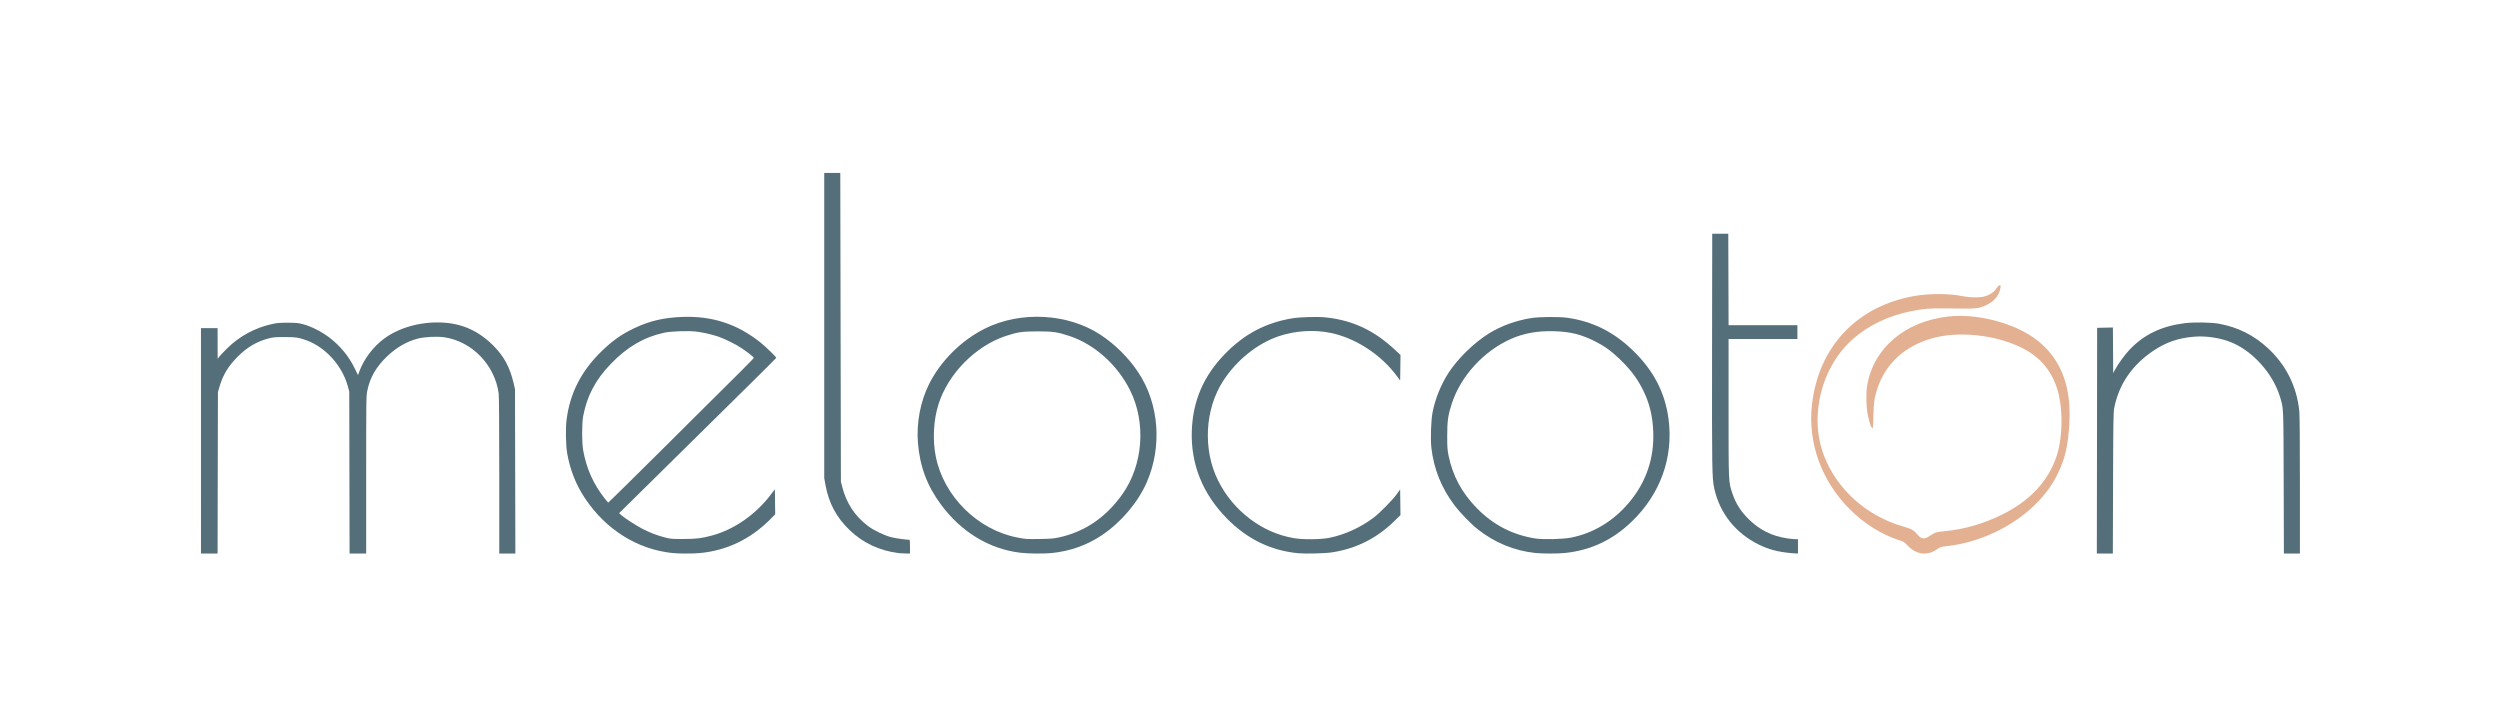
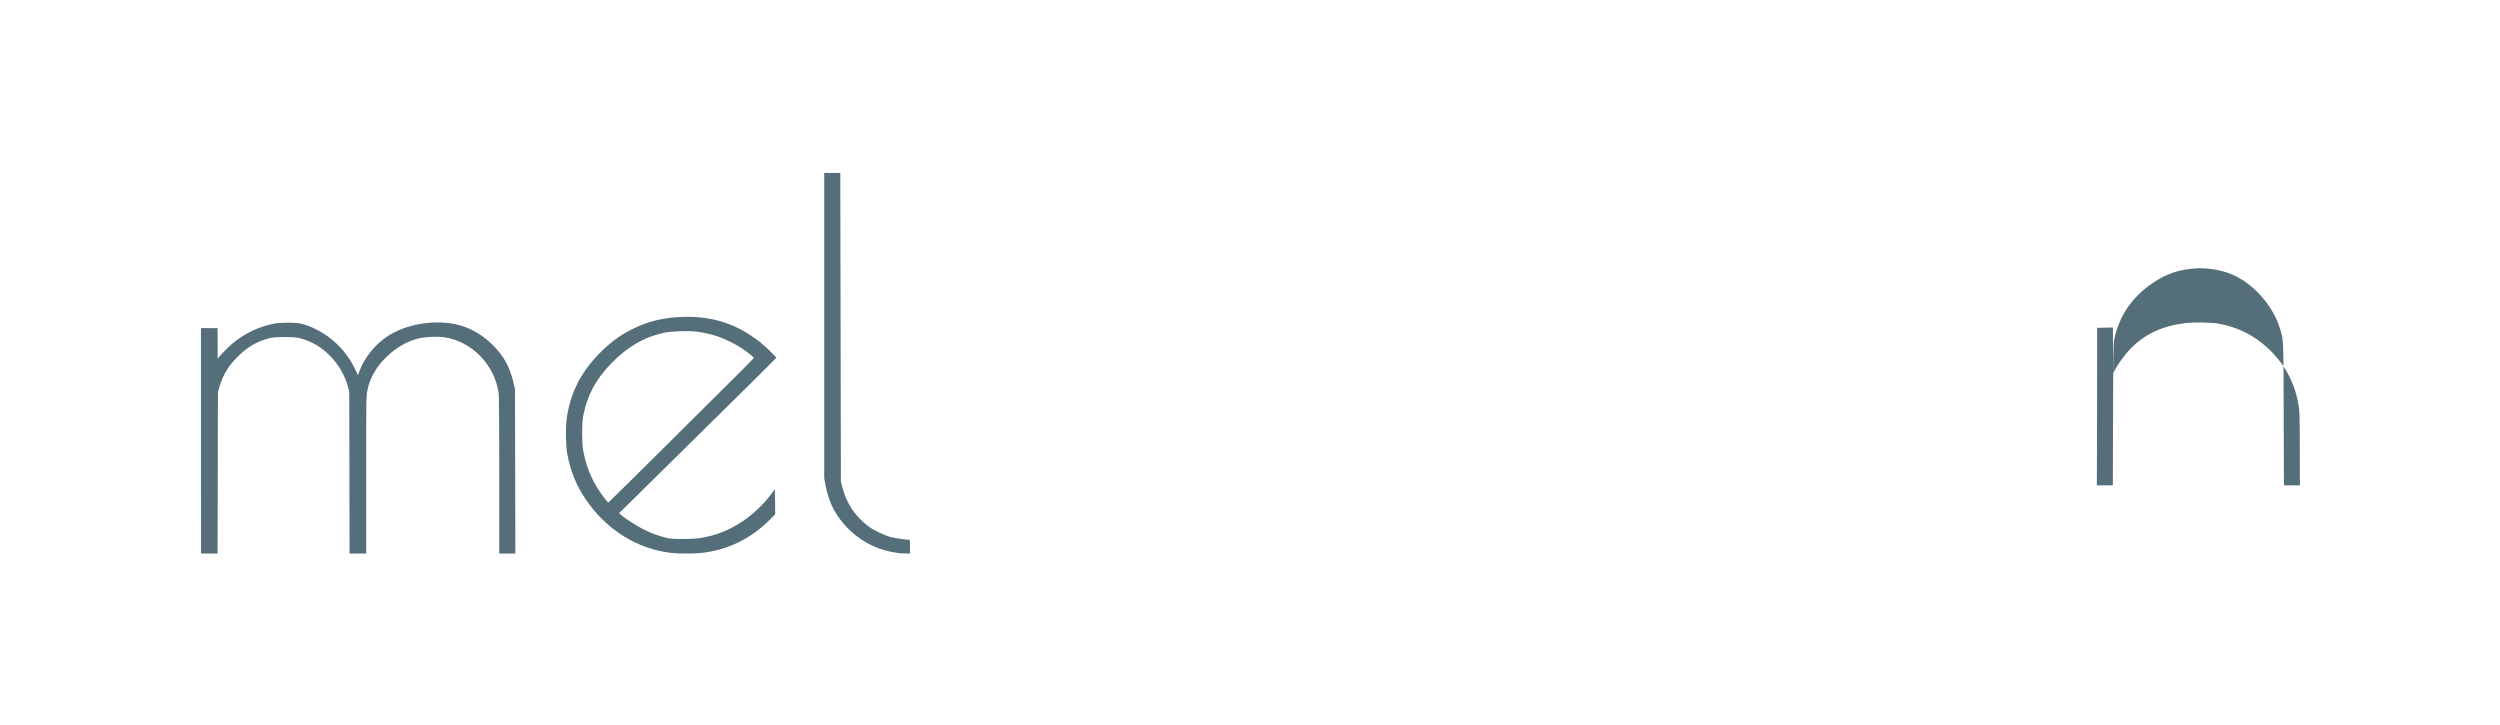
<svg xmlns="http://www.w3.org/2000/svg" xmlns:ns1="http://www.inkscape.org/namespaces/inkscape" xmlns:ns2="http://sodipodi.sourceforge.net/DTD/sodipodi-0.dtd" width="20.7cm" height="6cm" viewBox="0 0 207 60" version="1.1" id="svg1" xml:space="preserve" ns1:version="1.4 (e7c3feb1, 2024-10-09)" ns2:docname="logoSVG.svg">
  <ns2:namedview id="namedview1" pagecolor="#ffffff" bordercolor="#000000" borderopacity="0.25" ns1:showpageshadow="2" ns1:pageopacity="0.0" ns1:pagecheckerboard="0" ns1:deskcolor="#d1d1d1" ns1:document-units="mm" ns1:zoom="0.47066035" ns1:cx="713.8906" ns1:cy="509.92186" ns1:window-width="1712" ns1:window-height="967" ns1:window-x="0" ns1:window-y="43" ns1:window-maximized="1" ns1:current-layer="layer1" />
  <defs id="defs1">
    <pattern patternUnits="userSpaceOnUse" width="1170.88" height="213.461" patternTransform="translate(-209.427,70.063)" preserveAspectRatio="xMidYMid" id="pattern1">
      <path style="stroke-width:3.78" d="m 612.02,213.279 c -15.167,-1.467 -28.331,-7.86 -39.54,-19.201 -13.804,-13.967 -20.482,-30.695 -19.737,-49.44 0.656,-16.51 6.513,-30.092 18.234,-42.284 10.798,-11.232 23.024,-17.715 37.983,-20.139 4.343,-0.704 14.182,-0.953 18.615,-0.47 15.149,1.647 27.091,7.314 38.923,18.469 l 2.658,2.506 -0.098,7.113 -0.098,7.113 -1.911,-2.587 c -8.758,-11.857 -22.892,-21.069 -36.77,-23.967 -9.257,-1.933 -19.916,-1.264 -28.999,1.822 -11.998,4.076 -23.389,13.206 -30.962,24.816 -10.341,15.854 -11.512,38.515 -2.882,55.77 4.255,8.507 10.345,15.79 17.972,21.49 7.413,5.54 15.076,8.902 24.032,10.543 4.976,0.912 15.105,0.841 19.976,-0.139 8.582,-1.727 17.058,-5.566 24.585,-11.135 3.311,-2.45 10.658,-9.875 13.041,-13.179 l 1.918,-2.659 0.091,7.139 0.091,7.14 -3.451,3.38 c -9.822,9.62 -21.27,15.353 -34.811,17.431 -3.81,0.585 -14.835,0.86 -18.86,0.47 z m 347.53,-0.023 c -2.623,-0.431 -5.351,-1.996 -7.521,-4.317 -1.891,-2.021 -2.074,-2.13 -5.393,-3.212 -9.292,-3.028 -19.195,-9.306 -26.894,-17.049 -15.911,-16.003 -23.531,-37.262 -21.027,-58.663 3.758,-32.13 25.129,-54.69 57.125,-60.304 8.178,-1.435 19.869,-1.394 26.694,0.093 3.665,0.799 8.951,0.933 11.795,0.301 3.177,-0.707 5.74,-2.35 7.38,-4.731 0.882,-1.281 1.385,-1.739 1.793,-1.633 0.491,0.129 0.53,0.344 0.292,1.614 -0.771,4.126 -3.456,7.377 -7.724,9.352 -4.773,2.208 -4.908,2.22 -22.95,1.935 -8.441,-0.133 -12.097,0.151 -18.72,1.454 -12.741,2.507 -23.971,7.823 -32.719,15.488 -17.881,15.668 -24.746,43.306 -16.233,65.36 7.225,18.717 23.744,33.499 43.917,39.297 4.746,1.364 6.128,2.117 7.932,4.318 2.281,2.784 4.029,3.081 6.84,1.162 3.186,-2.175 3.705,-2.344 8.637,-2.811 10.849,-1.029 21.128,-3.978 31.547,-9.053 15.84,-7.715 26.254,-18.837 30.883,-32.983 3.581,-10.945 3.559,-28.052 -0.05,-38.33 -3.627,-10.329 -9.867,-17.265 -19.953,-22.175 -14.269,-6.946 -34.345,-9.108 -48.746,-5.248 -15.59,4.178 -26.569,14.038 -31.232,28.045 -1.726,5.184 -2.168,8.221 -2.28,15.634 -0.082,5.453 -0.178,6.576 -0.568,6.657 -0.548,0.114 -1.453,-2.383 -2.469,-6.817 -0.977,-4.26 -1.208,-12.441 -0.475,-16.834 3.512,-21.053 21.245,-36.067 45.678,-38.674 9.288,-0.991 20.227,0.371 30.693,3.821 26.05,8.587 38.181,27.266 36.443,56.116 -0.73,12.122 -2.357,19.239 -6.252,27.36 -3.255,6.784 -7.349,12.362 -13.313,18.132 -12.611,12.203 -30.839,20.715 -48.547,22.671 -3.572,0.395 -3.811,0.469 -5.602,1.735 -2.851,2.015 -5.908,2.795 -8.979,2.29 z m -696.67,-0.331 c -19.392,-2.039 -36.898,-12.982 -48.533,-30.338 -5.104,-7.614 -8.339,-15.718 -10.037,-25.148 -0.803,-4.462 -0.973,-14.176 -0.333,-19.04 1.969,-14.948 8.258,-27.132 19.742,-38.246 5.974,-5.782 10.985,-9.297 18.041,-12.657 8.463,-4.03 16.478,-5.9 26.88,-6.271 16.677,-0.595 30.536,3.959 43.505,14.295 2.98,2.375 8.924,8.182 8.765,8.564 -0.06,0.145 -6.59,6.665 -14.51,14.489 -17.918,17.702 -60.931,60.129 -67.941,67.016 l -5.221,5.129 1.221,1.074 c 1.957,1.722 8.46,5.923 11.924,7.702 4.158,2.136 8.179,3.674 12.427,4.753 3.224,0.819 3.841,0.87 10.31,0.853 7.343,-0.019 10.06,-0.349 15.974,-1.94 12.25,-3.296 24.296,-11.65 32.666,-22.656 l 2.4,-3.156 0.086,6.992 0.086,6.992 -2.646,2.675 c -11.026,11.145 -24.381,17.559 -39.446,18.947 -4.071,0.375 -11.652,0.36 -15.36,-0.03 z m -6.37,-56.99 c 49.905,-49.518 51.977,-51.593 51.868,-51.928 -0.167,-0.513 -3.617,-3.232 -6.779,-5.342 -3.351,-2.236 -9.458,-5.26 -13.109,-6.491 -3.579,-1.207 -8.427,-2.311 -12.108,-2.757 -4.554,-0.552 -14.255,-0.214 -18.07,0.629 -11.358,2.511 -20.503,7.866 -29.694,17.386 -8.505,8.81 -13.278,17.84 -15.396,29.132 -0.774,4.124 -0.772,14.843 0.003,19.115 1.872,10.321 5.69,18.815 12.115,26.951 0.934,1.183 1.784,2.155 1.889,2.16 0.105,0.004 13.281,-12.979 29.28,-28.855 z m 200.534,56.52 c -17.342,-2.101 -32.906,-11.55 -44.235,-26.856 -7.772,-10.501 -11.79,-21.275 -12.858,-34.48 -0.897,-11.095 1.405,-23.157 6.264,-32.825 6.46,-12.854 17.918,-24.249 30.977,-30.808 19.974,-10.033 46.429,-8.617 64.727,3.465 8.175,5.398 15.655,12.878 21.047,21.048 11.549,17.499 13.336,41.389 4.583,61.28 -4.903,11.143 -14.195,22.107 -24.819,29.287 -8.332,5.631 -17.789,9.013 -28.125,10.058 -4.449,0.45 -13.142,0.367 -17.561,-0.169 z m 21.195,-8.447 c 14.57,-3.115 26.312,-11.018 35.59,-23.954 11.748,-16.38 13.548,-40.072 4.428,-58.295 -7.107,-14.2 -19.809,-25.549 -33.826,-30.22 -6.553,-2.184 -9.127,-2.555 -17.713,-2.555 -8.589,0 -11.125,0.366 -17.76,2.564 -16.933,5.609 -32.172,21.08 -37.554,38.123 -2.807,8.889 -3.362,20.006 -1.463,29.32 4.5,22.081 23.297,40.684 45.452,44.981 4.782,0.928 4.873,0.934 12.605,0.821 5.698,-0.083 7.65,-0.232 10.24,-0.786 z m 266.24,8.597 c -11.942,-1.256 -22.877,-5.771 -32.481,-13.412 -3.59,-2.856 -9.835,-9.314 -12.695,-13.129 -7.363,-9.819 -11.527,-20.149 -12.929,-32.075 -0.559,-4.753 -0.221,-15.191 0.64,-19.751 1.391,-7.37 4.711,-15.633 8.838,-21.995 5.253,-8.098 14.246,-16.895 22.561,-22.068 6.853,-4.264 15.207,-7.295 23.826,-8.644 4.426,-0.693 15.551,-0.766 20,-0.131 14.065,2.006 25.732,7.806 36.433,18.112 11.616,11.186 18.095,23.654 20.016,38.516 2.765,21.388 -4.649,41.874 -20.71,57.225 -10.727,10.253 -22.82,15.884 -37.293,17.366 -3.8,0.389 -12.439,0.381 -16.206,-0.015 z m 19.83,-8.59 c 12.628,-2.541 23.693,-9.26 32.433,-19.696 9.45,-11.283 13.969,-24.565 13.392,-39.36 -0.361,-9.26 -2.216,-16.537 -6.162,-24.178 -3.106,-6.014 -6.853,-10.879 -12.702,-16.494 -4.642,-4.456 -8.608,-7.285 -13.832,-9.868 -7.849,-3.881 -13.655,-5.291 -22.803,-5.54 -8.989,-0.244 -16.627,1.124 -23.757,4.255 -15.215,6.682 -28.061,20.68 -33.103,36.069 -2.103,6.421 -2.573,9.705 -2.573,17.995 0,6.401 0.096,7.833 0.733,10.987 2.291,11.343 7.415,20.874 15.833,29.453 9.082,9.255 19.745,14.797 32.39,16.832 4.454,0.717 15.572,0.465 20.15,-0.456 z m -375.03,8.083 c -10.852,-1.408 -19.945,-5.67 -27.432,-12.856 -7.357,-7.061 -11.622,-15.03 -13.468,-25.162 l -0.7,-3.842 V 85.12 0 h 4.48 4.48 l 0.17,86.08 0.17,86.08 0.681,2.72 c 2.303,9.2 7.063,16.478 14.45,22.094 3.067,2.332 9.176,5.266 12.954,6.222 2.435,0.616 8.275,1.442 10.215,1.444 0.132,1.5e-4 0.24,1.728 0.24,3.84 v 3.84 l -2.64,-0.048 c -1.452,-0.026 -3.072,-0.104 -3.6,-0.172 z m 498.08,-0.627 c -7.726,-0.723 -12.779,-2.048 -18.4,-4.823 -12.964,-6.401 -21.745,-17.483 -24.791,-31.29 -1.243,-5.633 -1.321,-10.595 -1.223,-77.6 l 0.094,-64.48 h 4.48 4.48 l 0.082,25.52 0.082,25.52 h 19.198 19.198 v 3.84 3.84 h -19.2 -19.2 l 10e-4,38.32 c 10e-4,42.507 -0.052,41.294 2.11,47.76 1.891,5.656 4.616,9.977 9.078,14.4 6.046,5.993 12.885,9.413 21.451,10.729 1.672,0.257 3.724,0.468 4.56,0.469 l 1.52,0.002 v 4 4 l -1.2,-0.051 c -0.66,-0.026 -1.704,-0.098 -2.32,-0.156 z m 170.319,-64.033 0.081,-62.96 4.396,-0.089 4.396,-0.089 0.083,12.729 0.084,12.729 0.867,-1.643 c 1.815,-3.441 5.552,-8.6 8.349,-11.525 8.028,-8.398 17.721,-13.047 30.616,-14.684 5.217,-0.662 14.879,-0.506 19.279,0.312 10.486,1.949 19.172,6.278 27.032,13.471 10.216,9.35 16.279,21.455 17.682,35.303 0.214,2.111 0.336,17.127 0.336,41.36 v 38.046 h -4.467 -4.467 l -0.116,-39.6 c -0.129,-43.591 -0.023,-41.206 -2.142,-48.08 -3.864,-12.529 -14.621,-24.712 -26.327,-29.819 -6.286,-2.743 -14.439,-4.056 -21.52,-3.467 -8.835,0.735 -15.602,3.07 -22.713,7.837 -11.854,7.946 -19.198,18.671 -21.811,31.85 -0.483,2.438 -0.552,6.786 -0.665,42 l -0.126,39.28 h -4.463 -4.463 z M 0,146.88 V 84 h 4.64 4.64 l 0.015,8.56 0.015,8.56 0.839,-1.12 c 0.461,-0.616 2.437,-2.704 4.39,-4.64 6.891,-6.83 15.693,-11.594 25.241,-13.662 2.663,-0.577 4.257,-0.704 8.7,-0.694 4.871,0.011 5.775,0.102 8.64,0.871 4.362,1.17 10.078,4.059 14.253,7.202 6.276,4.725 11.138,10.633 14.519,17.644 l 1.7,3.524 0.725,-2.003 c 2.506,-6.919 7.77,-13.884 13.923,-18.417 8.346,-6.15 20.283,-9.465 32.16,-8.932 11.144,0.501 20.342,4.597 28.516,12.7 6.066,6.013 9.473,12.321 11.548,21.383 l 0.711,3.104 0.102,45.84 0.102,45.84 h -4.489 -4.489 v -43.497 c 0,-29.209 -0.113,-44.307 -0.343,-45.964 -2.203,-15.842 -14.947,-28.942 -30.345,-31.194 -4.069,-0.595 -10.965,-0.24 -14.818,0.762 -6.095,1.586 -11.93,4.963 -17.077,9.883 -6.039,5.774 -9.525,11.807 -10.998,19.035 -0.647,3.173 -0.659,4.069 -0.659,47.105 V 209.76 h -4.634 -4.634 l -0.086,-45.2 -0.086,-45.2 -0.858,-3.106 C 78.755,105.005 69.66,94.862 59.127,90.901 54.762,89.258 52.766,88.958 46.4,88.985 c -5.31,0.023 -6.237,0.11 -8.998,0.851 -6.401,1.718 -11.77,4.924 -16.952,10.123 -5.188,5.204 -8.208,10.195 -10.118,16.715 l -0.88,3.006 -0.093,45.04 -0.093,45.04 H 4.633 1.2472441e-4 Z" id="path1" />
    </pattern>
    <pattern patternUnits="userSpaceOnUse" width="1170.88" height="213.461" patternTransform="translate(-211.2,121.465)" preserveAspectRatio="xMidYMid" id="pattern2">
      <path style="stroke-width:3.78" d="m 612.02,213.279 c -15.167,-1.467 -28.331,-7.86 -39.54,-19.201 -13.804,-13.967 -20.482,-30.695 -19.737,-49.44 0.656,-16.51 6.513,-30.092 18.234,-42.284 10.798,-11.232 23.024,-17.715 37.983,-20.139 4.343,-0.704 14.182,-0.953 18.615,-0.47 15.149,1.647 27.091,7.314 38.923,18.469 l 2.658,2.506 -0.098,7.113 -0.098,7.113 -1.911,-2.587 c -8.758,-11.857 -22.892,-21.069 -36.77,-23.967 -9.257,-1.933 -19.916,-1.264 -28.999,1.822 -11.998,4.076 -23.389,13.206 -30.962,24.816 -10.341,15.854 -11.512,38.515 -2.882,55.77 4.255,8.507 10.345,15.79 17.972,21.49 7.413,5.54 15.076,8.902 24.032,10.543 4.976,0.912 15.105,0.841 19.976,-0.139 8.582,-1.727 17.058,-5.566 24.585,-11.135 3.311,-2.45 10.658,-9.875 13.041,-13.179 l 1.918,-2.659 0.091,7.139 0.091,7.14 -3.451,3.38 c -9.822,9.62 -21.27,15.353 -34.811,17.431 -3.81,0.585 -14.835,0.86 -18.86,0.47 z m 347.53,-0.023 c -2.623,-0.431 -5.351,-1.996 -7.521,-4.317 -1.891,-2.021 -2.074,-2.13 -5.393,-3.212 -9.292,-3.028 -19.195,-9.306 -26.894,-17.049 -15.911,-16.003 -23.531,-37.262 -21.027,-58.663 3.758,-32.13 25.129,-54.69 57.125,-60.304 8.178,-1.435 19.869,-1.394 26.694,0.093 3.665,0.799 8.951,0.933 11.795,0.301 3.177,-0.707 5.74,-2.35 7.38,-4.731 0.882,-1.281 1.385,-1.739 1.793,-1.633 0.491,0.129 0.53,0.344 0.292,1.614 -0.771,4.126 -3.456,7.377 -7.724,9.352 -4.773,2.208 -4.908,2.22 -22.95,1.935 -8.441,-0.133 -12.097,0.151 -18.72,1.454 -12.741,2.507 -23.971,7.823 -32.719,15.488 -17.881,15.668 -24.746,43.306 -16.233,65.36 7.225,18.717 23.744,33.499 43.917,39.297 4.746,1.364 6.128,2.117 7.932,4.318 2.281,2.784 4.029,3.081 6.84,1.162 3.186,-2.175 3.705,-2.344 8.637,-2.811 10.849,-1.029 21.128,-3.978 31.547,-9.053 15.84,-7.715 26.254,-18.837 30.883,-32.983 3.581,-10.945 3.559,-28.052 -0.05,-38.33 -3.627,-10.329 -9.867,-17.265 -19.953,-22.175 -14.269,-6.946 -34.345,-9.108 -48.746,-5.248 -15.59,4.178 -26.569,14.038 -31.232,28.045 -1.726,5.184 -2.169,8.221 -2.28,15.634 -0.082,5.453 -0.178,6.576 -0.568,6.657 -0.548,0.114 -1.453,-2.383 -2.469,-6.817 -0.977,-4.26 -1.208,-12.441 -0.475,-16.834 3.512,-21.053 21.245,-36.067 45.678,-38.674 9.288,-0.991 20.227,0.371 30.693,3.821 26.05,8.587 38.181,27.266 36.443,56.116 -0.73,12.122 -2.357,19.239 -6.252,27.36 -3.255,6.784 -7.349,12.362 -13.313,18.132 -12.611,12.203 -30.839,20.715 -48.547,22.671 -3.572,0.395 -3.811,0.469 -5.602,1.735 -2.851,2.015 -5.908,2.795 -8.979,2.29 z m -696.67,-0.331 c -19.392,-2.039 -36.898,-12.982 -48.533,-30.338 -5.104,-7.614 -8.339,-15.718 -10.037,-25.148 -0.803,-4.462 -0.973,-14.176 -0.333,-19.04 1.969,-14.948 8.258,-27.132 19.742,-38.246 5.974,-5.782 10.985,-9.297 18.041,-12.657 8.463,-4.03 16.478,-5.9 26.88,-6.271 16.677,-0.595 30.536,3.959 43.505,14.295 2.98,2.375 8.924,8.182 8.765,8.564 -0.06,0.145 -6.59,6.665 -14.51,14.489 -17.918,17.702 -60.931,60.129 -67.941,67.016 l -5.221,5.129 1.221,1.074 c 1.957,1.722 8.46,5.923 11.924,7.702 4.158,2.136 8.179,3.674 12.427,4.753 3.224,0.819 3.841,0.87 10.31,0.853 7.343,-0.019 10.06,-0.349 15.974,-1.94 12.25,-3.296 24.296,-11.65 32.666,-22.656 l 2.4,-3.156 0.086,6.992 0.086,6.992 -2.646,2.675 c -11.026,11.145 -24.381,17.559 -39.446,18.947 -4.071,0.375 -11.652,0.36 -15.36,-0.03 z m -6.37,-56.99 c 49.905,-49.518 51.977,-51.593 51.868,-51.928 -0.167,-0.513 -3.617,-3.232 -6.779,-5.342 -3.351,-2.236 -9.458,-5.26 -13.109,-6.491 -3.579,-1.207 -8.427,-2.311 -12.108,-2.757 -4.554,-0.552 -14.255,-0.214 -18.07,0.629 -11.358,2.511 -20.503,7.866 -29.694,17.386 -8.505,8.81 -13.278,17.84 -15.396,29.132 -0.774,4.124 -0.772,14.843 0.003,19.115 1.872,10.321 5.69,18.815 12.115,26.951 0.934,1.183 1.784,2.155 1.889,2.16 0.105,0.004 13.281,-12.979 29.28,-28.855 z m 200.534,56.52 c -17.342,-2.101 -32.906,-11.55 -44.235,-26.856 -7.772,-10.501 -11.79,-21.275 -12.858,-34.48 -0.897,-11.095 1.405,-23.157 6.264,-32.825 6.46,-12.854 17.918,-24.249 30.977,-30.808 19.974,-10.033 46.429,-8.617 64.727,3.465 8.175,5.398 15.655,12.878 21.047,21.048 11.549,17.499 13.336,41.389 4.583,61.28 -4.903,11.143 -14.195,22.107 -24.819,29.287 -8.332,5.631 -17.789,9.013 -28.125,10.058 -4.449,0.45 -13.142,0.367 -17.561,-0.169 z m 21.195,-8.447 c 14.57,-3.115 26.312,-11.018 35.59,-23.954 11.748,-16.38 13.548,-40.072 4.428,-58.295 -7.107,-14.2 -19.809,-25.549 -33.826,-30.22 -6.553,-2.184 -9.127,-2.555 -17.713,-2.555 -8.589,0 -11.125,0.366 -17.76,2.564 -16.933,5.609 -32.172,21.08 -37.554,38.123 -2.807,8.889 -3.362,20.006 -1.463,29.32 4.5,22.081 23.297,40.684 45.452,44.981 4.782,0.928 4.873,0.934 12.605,0.821 5.698,-0.083 7.65,-0.232 10.24,-0.786 z m 266.24,8.597 c -11.942,-1.256 -22.877,-5.771 -32.481,-13.412 -3.59,-2.856 -9.835,-9.314 -12.695,-13.129 -7.363,-9.819 -11.527,-20.149 -12.929,-32.075 -0.559,-4.753 -0.221,-15.191 0.64,-19.751 1.391,-7.37 4.711,-15.633 8.838,-21.995 5.253,-8.098 14.246,-16.895 22.561,-22.068 6.853,-4.264 15.207,-7.295 23.826,-8.644 4.426,-0.693 15.551,-0.766 20,-0.131 14.065,2.006 25.732,7.806 36.433,18.112 11.616,11.186 18.095,23.654 20.016,38.516 2.765,21.388 -4.649,41.874 -20.71,57.225 -10.727,10.253 -22.82,15.884 -37.293,17.366 -3.8,0.389 -12.439,0.381 -16.206,-0.015 z m 19.83,-8.59 c 12.628,-2.541 23.693,-9.26 32.433,-19.696 9.45,-11.283 13.969,-24.565 13.392,-39.36 -0.361,-9.26 -2.216,-16.537 -6.162,-24.178 -3.106,-6.014 -6.853,-10.879 -12.702,-16.494 -4.642,-4.456 -8.608,-7.285 -13.832,-9.868 -7.849,-3.881 -13.655,-5.291 -22.803,-5.54 -8.989,-0.244 -16.627,1.124 -23.757,4.255 -15.215,6.682 -28.061,20.68 -33.103,36.069 -2.103,6.421 -2.573,9.705 -2.573,17.995 0,6.401 0.096,7.833 0.733,10.987 2.291,11.343 7.415,20.874 15.833,29.453 9.082,9.255 19.745,14.797 32.39,16.832 4.454,0.717 15.572,0.465 20.15,-0.456 z m -375.03,8.083 c -10.852,-1.408 -19.945,-5.67 -27.432,-12.856 -7.357,-7.061 -11.622,-15.03 -13.468,-25.162 l -0.7,-3.842 V 85.12 0 h 4.48 4.48 l 0.17,86.08 0.17,86.08 0.681,2.72 c 2.303,9.2 7.063,16.478 14.45,22.094 3.067,2.332 9.176,5.266 12.954,6.222 2.435,0.616 8.275,1.442 10.215,1.444 0.132,1.5e-4 0.24,1.728 0.24,3.84 v 3.84 l -2.64,-0.048 c -1.452,-0.026 -3.072,-0.104 -3.6,-0.172 z m 498.08,-0.627 c -7.726,-0.723 -12.779,-2.048 -18.4,-4.823 -12.964,-6.401 -21.745,-17.483 -24.791,-31.29 -1.243,-5.633 -1.321,-10.595 -1.223,-77.6 l 0.094,-64.48 h 4.48 4.48 l 0.082,25.52 0.082,25.52 h 19.198 19.198 v 3.84 3.84 h -19.2 -19.2 l 0.001,38.32 c 10e-4,42.507 -0.052,41.294 2.11,47.76 1.891,5.656 4.616,9.977 9.078,14.4 6.046,5.993 12.885,9.413 21.451,10.729 1.672,0.257 3.724,0.468 4.56,0.469 l 1.52,0.002 v 4 4 l -1.2,-0.051 c -0.66,-0.026 -1.704,-0.098 -2.32,-0.156 z m 170.319,-64.033 0.081,-62.96 4.396,-0.089 4.396,-0.089 0.083,12.729 0.084,12.729 0.867,-1.643 c 1.815,-3.441 5.552,-8.6 8.349,-11.525 8.028,-8.398 17.721,-13.047 30.616,-14.684 5.217,-0.662 14.879,-0.506 19.279,0.312 10.486,1.949 19.172,6.278 27.032,13.471 10.216,9.35 16.279,21.455 17.682,35.303 0.214,2.111 0.336,17.127 0.336,41.36 v 38.046 h -4.467 -4.467 l -0.116,-39.6 c -0.129,-43.591 -0.023,-41.206 -2.142,-48.08 -3.864,-12.529 -14.621,-24.712 -26.327,-29.819 -6.286,-2.743 -14.439,-4.056 -21.52,-3.467 -8.835,0.735 -15.602,3.07 -22.713,7.837 -11.854,7.946 -19.198,18.671 -21.811,31.85 -0.483,2.438 -0.552,6.786 -0.665,42 l -0.126,39.28 h -4.463 -4.463 z M 0,146.88 V 84 h 4.64 4.64 l 0.015,8.56 0.015,8.56 0.839,-1.12 c 0.461,-0.616 2.437,-2.704 4.39,-4.64 6.891,-6.83 15.693,-11.594 25.241,-13.662 2.663,-0.577 4.257,-0.704 8.7,-0.694 4.871,0.011 5.775,0.102 8.64,0.871 4.362,1.17 10.078,4.059 14.253,7.202 6.276,4.725 11.138,10.633 14.519,17.644 l 1.7,3.524 0.725,-2.003 c 2.506,-6.919 7.77,-13.884 13.923,-18.417 8.346,-6.15 20.283,-9.465 32.16,-8.932 11.144,0.501 20.342,4.597 28.516,12.7 6.066,6.013 9.473,12.321 11.548,21.383 l 0.711,3.104 0.102,45.84 0.102,45.84 h -4.489 -4.489 v -43.497 c 0,-29.209 -0.113,-44.307 -0.343,-45.964 -2.203,-15.842 -14.947,-28.942 -30.345,-31.194 -4.069,-0.595 -10.965,-0.24 -14.818,0.762 -6.095,1.586 -11.93,4.963 -17.077,9.883 -6.039,5.774 -9.525,11.807 -10.998,19.035 -0.647,3.173 -0.659,4.069 -0.659,47.105 V 209.76 h -4.634 -4.634 l -0.086,-45.2 -0.086,-45.2 -0.858,-3.106 C 78.755,105.005 69.66,94.862 59.127,90.901 54.762,89.258 52.766,88.958 46.4,88.985 c -5.31,0.023 -6.237,0.11 -8.998,0.851 -6.401,1.718 -11.77,4.924 -16.952,10.123 -5.188,5.204 -8.208,10.195 -10.118,16.715 l -0.88,3.006 -0.093,45.04 -0.093,45.04 H 4.633 1.2472441e-4 Z" id="path2" />
    </pattern>
    <pattern patternUnits="userSpaceOnUse" width="1170.88" height="213.461" patternTransform="translate(-211.2,98.422)" preserveAspectRatio="xMidYMid" id="pattern14">
      <path style="stroke-width:3.78" d="m 612.02,213.279 c -15.167,-1.467 -28.331,-7.86 -39.54,-19.201 -13.804,-13.967 -20.482,-30.695 -19.737,-49.44 0.656,-16.51 6.513,-30.092 18.234,-42.284 10.798,-11.232 23.024,-17.715 37.983,-20.139 4.343,-0.704 14.182,-0.953 18.615,-0.47 15.149,1.647 27.091,7.314 38.923,18.469 l 2.658,2.506 -0.098,7.113 -0.098,7.113 -1.911,-2.587 c -8.758,-11.857 -22.892,-21.069 -36.77,-23.967 -9.257,-1.933 -19.916,-1.264 -28.999,1.822 -11.998,4.076 -23.389,13.206 -30.962,24.816 -10.341,15.854 -11.512,38.515 -2.882,55.77 4.255,8.507 10.345,15.79 17.972,21.49 7.413,5.54 15.076,8.902 24.032,10.543 4.976,0.912 15.105,0.841 19.976,-0.139 8.582,-1.727 17.058,-5.566 24.585,-11.135 3.311,-2.45 10.658,-9.875 13.041,-13.179 l 1.918,-2.659 0.091,7.139 0.091,7.14 -3.451,3.38 c -9.822,9.62 -21.27,15.353 -34.811,17.431 -3.81,0.585 -14.835,0.86 -18.86,0.47 z m 347.53,-0.023 c -2.623,-0.431 -5.351,-1.996 -7.521,-4.317 -1.891,-2.021 -2.074,-2.13 -5.393,-3.212 -9.292,-3.028 -19.195,-9.306 -26.894,-17.049 -15.911,-16.003 -23.531,-37.262 -21.027,-58.663 3.758,-32.13 25.129,-54.69 57.125,-60.304 8.178,-1.435 19.869,-1.394 26.694,0.093 3.665,0.799 8.951,0.933 11.795,0.301 3.177,-0.707 5.74,-2.35 7.38,-4.731 0.882,-1.281 1.385,-1.739 1.793,-1.633 0.491,0.129 0.53,0.344 0.292,1.614 -0.771,4.126 -3.456,7.377 -7.724,9.352 -4.773,2.208 -4.908,2.22 -22.95,1.935 -8.441,-0.133 -12.097,0.151 -18.72,1.454 -12.741,2.507 -23.971,7.823 -32.719,15.488 -17.881,15.668 -24.746,43.306 -16.233,65.36 7.225,18.717 23.744,33.499 43.917,39.297 4.746,1.364 6.128,2.117 7.932,4.318 2.281,2.784 4.029,3.081 6.84,1.162 3.186,-2.175 3.705,-2.344 8.637,-2.811 10.849,-1.029 21.128,-3.978 31.547,-9.053 15.84,-7.715 26.254,-18.837 30.883,-32.983 3.581,-10.945 3.559,-28.052 -0.05,-38.33 -3.627,-10.329 -9.867,-17.265 -19.953,-22.175 -14.269,-6.946 -34.345,-9.108 -48.746,-5.248 -15.59,4.178 -26.569,14.038 -31.232,28.045 -1.726,5.184 -2.169,8.221 -2.28,15.634 -0.082,5.453 -0.178,6.576 -0.568,6.657 -0.548,0.114 -1.453,-2.383 -2.469,-6.817 -0.977,-4.26 -1.208,-12.441 -0.475,-16.834 3.512,-21.053 21.245,-36.067 45.678,-38.674 9.288,-0.991 20.227,0.371 30.693,3.821 26.05,8.587 38.181,27.266 36.443,56.116 -0.73,12.122 -2.357,19.239 -6.252,27.36 -3.255,6.784 -7.349,12.362 -13.313,18.132 -12.611,12.203 -30.839,20.715 -48.547,22.671 -3.572,0.395 -3.811,0.469 -5.602,1.735 -2.851,2.015 -5.908,2.795 -8.979,2.29 z m -696.67,-0.331 c -19.392,-2.039 -36.898,-12.982 -48.533,-30.338 -5.104,-7.614 -8.339,-15.718 -10.037,-25.148 -0.803,-4.462 -0.973,-14.176 -0.333,-19.04 1.969,-14.948 8.258,-27.132 19.742,-38.246 5.974,-5.782 10.985,-9.297 18.041,-12.657 8.463,-4.03 16.478,-5.9 26.88,-6.271 16.677,-0.595 30.536,3.959 43.505,14.295 2.98,2.375 8.924,8.182 8.765,8.564 -0.06,0.145 -6.59,6.665 -14.51,14.489 -17.918,17.702 -60.931,60.129 -67.941,67.016 l -5.221,5.129 1.221,1.074 c 1.957,1.722 8.46,5.923 11.924,7.702 4.158,2.136 8.179,3.674 12.427,4.753 3.224,0.819 3.841,0.87 10.31,0.853 7.343,-0.019 10.06,-0.349 15.974,-1.94 12.25,-3.296 24.296,-11.65 32.666,-22.656 l 2.4,-3.156 0.086,6.992 0.086,6.992 -2.646,2.675 c -11.026,11.145 -24.381,17.559 -39.446,18.947 -4.071,0.375 -11.652,0.36 -15.36,-0.03 z m -6.37,-56.99 c 49.905,-49.518 51.977,-51.593 51.868,-51.928 -0.167,-0.513 -3.617,-3.232 -6.779,-5.342 -3.351,-2.236 -9.458,-5.26 -13.109,-6.491 -3.579,-1.207 -8.427,-2.311 -12.108,-2.757 -4.554,-0.552 -14.255,-0.214 -18.07,0.629 -11.358,2.511 -20.503,7.866 -29.694,17.386 -8.505,8.81 -13.278,17.84 -15.396,29.132 -0.774,4.124 -0.772,14.843 0.003,19.115 1.872,10.321 5.69,18.815 12.115,26.951 0.934,1.183 1.784,2.155 1.889,2.16 0.105,0.004 13.281,-12.979 29.28,-28.855 z m 200.534,56.52 c -17.342,-2.101 -32.906,-11.55 -44.235,-26.856 -7.772,-10.501 -11.79,-21.275 -12.858,-34.48 -0.897,-11.095 1.405,-23.157 6.264,-32.825 6.46,-12.854 17.918,-24.249 30.977,-30.808 19.974,-10.033 46.429,-8.617 64.727,3.465 8.175,5.398 15.655,12.878 21.047,21.048 11.549,17.499 13.336,41.389 4.583,61.28 -4.903,11.143 -14.195,22.107 -24.819,29.287 -8.332,5.631 -17.789,9.013 -28.125,10.058 -4.449,0.45 -13.142,0.367 -17.561,-0.169 z m 21.195,-8.447 c 14.57,-3.115 26.312,-11.018 35.59,-23.954 11.748,-16.38 13.548,-40.072 4.428,-58.295 -7.107,-14.2 -19.809,-25.549 -33.826,-30.22 -6.553,-2.184 -9.127,-2.555 -17.713,-2.555 -8.589,0 -11.125,0.366 -17.76,2.564 -16.933,5.609 -32.172,21.08 -37.554,38.123 -2.807,8.889 -3.362,20.006 -1.463,29.32 4.5,22.081 23.297,40.684 45.452,44.981 4.782,0.928 4.873,0.934 12.605,0.821 5.698,-0.083 7.65,-0.232 10.24,-0.786 z m 266.24,8.597 c -11.942,-1.256 -22.877,-5.771 -32.481,-13.412 -3.59,-2.856 -9.835,-9.314 -12.695,-13.129 -7.363,-9.819 -11.527,-20.149 -12.929,-32.075 -0.559,-4.753 -0.221,-15.191 0.64,-19.751 1.391,-7.37 4.711,-15.633 8.838,-21.995 5.253,-8.098 14.246,-16.895 22.561,-22.068 6.853,-4.264 15.207,-7.295 23.826,-8.644 4.426,-0.693 15.551,-0.766 20,-0.131 14.065,2.006 25.732,7.806 36.433,18.112 11.616,11.186 18.095,23.654 20.016,38.516 2.765,21.388 -4.649,41.874 -20.71,57.225 -10.727,10.253 -22.82,15.884 -37.293,17.366 -3.8,0.389 -12.439,0.381 -16.206,-0.015 z m 19.83,-8.59 c 12.628,-2.541 23.693,-9.26 32.433,-19.696 9.45,-11.283 13.969,-24.565 13.392,-39.36 -0.361,-9.26 -2.216,-16.537 -6.162,-24.178 -3.106,-6.014 -6.853,-10.879 -12.702,-16.494 -4.642,-4.456 -8.608,-7.285 -13.832,-9.868 -7.849,-3.881 -13.655,-5.291 -22.803,-5.54 -8.989,-0.244 -16.627,1.124 -23.757,4.255 -15.215,6.682 -28.061,20.68 -33.103,36.069 -2.103,6.421 -2.573,9.705 -2.573,17.995 0,6.401 0.096,7.833 0.733,10.987 2.291,11.343 7.415,20.874 15.833,29.453 9.082,9.255 19.745,14.797 32.39,16.832 4.454,0.717 15.572,0.465 20.15,-0.456 z m -375.03,8.083 c -10.852,-1.408 -19.945,-5.67 -27.432,-12.856 -7.357,-7.061 -11.622,-15.03 -13.468,-25.162 l -0.7,-3.842 V 85.12 0 h 4.48 4.48 l 0.17,86.08 0.17,86.08 0.681,2.72 c 2.303,9.2 7.063,16.478 14.45,22.094 3.067,2.332 9.176,5.266 12.954,6.222 2.435,0.616 8.275,1.442 10.215,1.444 0.132,1.5e-4 0.24,1.728 0.24,3.84 v 3.84 l -2.64,-0.048 c -1.452,-0.026 -3.072,-0.104 -3.6,-0.172 z m 498.08,-0.627 c -7.726,-0.723 -12.779,-2.048 -18.4,-4.823 -12.964,-6.401 -21.745,-17.483 -24.791,-31.29 -1.243,-5.633 -1.321,-10.595 -1.223,-77.6 l 0.094,-64.48 h 4.48 4.48 l 0.082,25.52 0.082,25.52 h 19.198 19.198 v 3.84 3.84 h -19.2 -19.2 l 0.001,38.32 c 10e-4,42.507 -0.052,41.294 2.11,47.76 1.891,5.656 4.616,9.977 9.078,14.4 6.046,5.993 12.885,9.413 21.451,10.729 1.672,0.257 3.724,0.468 4.56,0.469 l 1.52,0.002 v 4 4 l -1.2,-0.051 c -0.66,-0.026 -1.704,-0.098 -2.32,-0.156 z m 170.319,-64.033 0.081,-62.96 4.396,-0.089 4.396,-0.089 0.083,12.729 0.084,12.729 0.867,-1.643 c 1.815,-3.441 5.552,-8.6 8.349,-11.525 8.028,-8.398 17.721,-13.047 30.616,-14.684 5.217,-0.662 14.879,-0.506 19.279,0.312 10.486,1.949 19.172,6.278 27.032,13.471 10.216,9.35 16.279,21.455 17.682,35.303 0.214,2.111 0.336,17.127 0.336,41.36 v 38.046 h -4.467 -4.467 l -0.116,-39.6 c -0.129,-43.591 -0.023,-41.206 -2.142,-48.08 -3.864,-12.529 -14.621,-24.712 -26.327,-29.819 -6.286,-2.743 -14.439,-4.056 -21.52,-3.467 -8.835,0.735 -15.602,3.07 -22.713,7.837 -11.854,7.946 -19.198,18.671 -21.811,31.85 -0.483,2.438 -0.552,6.786 -0.665,42 l -0.126,39.28 h -4.463 -4.463 z M 0,146.88 V 84 h 4.64 4.64 l 0.015,8.56 0.015,8.56 0.839,-1.12 c 0.461,-0.616 2.437,-2.704 4.39,-4.64 6.891,-6.83 15.693,-11.594 25.241,-13.662 2.663,-0.577 4.257,-0.704 8.7,-0.694 4.871,0.011 5.775,0.102 8.64,0.871 4.362,1.17 10.078,4.059 14.253,7.202 6.276,4.725 11.138,10.633 14.519,17.644 l 1.7,3.524 0.725,-2.003 c 2.506,-6.919 7.77,-13.884 13.923,-18.417 8.346,-6.15 20.283,-9.465 32.16,-8.932 11.144,0.501 20.342,4.597 28.516,12.7 6.066,6.013 9.473,12.321 11.548,21.383 l 0.711,3.104 0.102,45.84 0.102,45.84 h -4.489 -4.489 v -43.497 c 0,-29.209 -0.113,-44.307 -0.343,-45.964 -2.203,-15.842 -14.947,-28.942 -30.345,-31.194 -4.069,-0.595 -10.965,-0.24 -14.818,0.762 -6.095,1.586 -11.93,4.963 -17.077,9.883 -6.039,5.774 -9.525,11.807 -10.998,19.035 -0.647,3.173 -0.659,4.069 -0.659,47.105 V 209.76 h -4.634 -4.634 l -0.086,-45.2 -0.086,-45.2 -0.858,-3.106 C 78.755,105.005 69.66,94.862 59.127,90.901 54.762,89.258 52.766,88.958 46.4,88.985 c -5.31,0.023 -6.237,0.11 -8.998,0.851 -6.401,1.718 -11.77,4.924 -16.952,10.123 -5.188,5.204 -8.208,10.195 -10.118,16.715 l -0.88,3.006 -0.093,45.04 -0.093,45.04 H 4.633 1.2472441e-4 Z" id="path3" />
    </pattern>
  </defs>
  <g ns1:label="Layer 1" ns1:groupmode="layer" id="layer1">
    <g id="g130" transform="matrix(0.561,0,0,0.561,47.462,-84.648)" style="stroke-width:1.784">
      <path style="opacity:1;fill:#546e7a;fill-opacity:1;stroke-width:1.784" d="m -54.942,215.951 v -16.637 h 1.228 1.228 l 0.004,2.265 0.004,2.265 0.222,-0.296 c 0.122,-0.163 0.645,-0.715 1.162,-1.228 1.823,-1.807 4.152,-3.068 6.678,-3.615 0.705,-0.153 1.126,-0.186 2.302,-0.184 1.289,0.003 1.528,0.027 2.286,0.23 1.154,0.31 2.666,1.074 3.771,1.906 1.661,1.25 2.947,2.813 3.842,4.668 l 0.45,0.932 0.192,-0.53 c 0.663,-1.831 2.056,-3.673 3.684,-4.873 2.208,-1.627 5.366,-2.504 8.509,-2.363 2.948,0.132 5.382,1.216 7.545,3.36 1.605,1.591 2.506,3.26 3.055,5.658 l 0.188,0.821 0.027,12.129 0.027,12.129 h -1.188 -1.188 v -11.509 c 0,-7.728 -0.03,-11.723 -0.091,-12.161 -0.583,-4.192 -3.955,-7.658 -8.029,-8.253 -1.077,-0.157 -2.901,-0.064 -3.921,0.202 -1.613,0.42 -3.157,1.313 -4.518,2.615 -1.598,1.528 -2.52,3.124 -2.91,5.036 -0.171,0.84 -0.174,1.077 -0.174,12.463 v 11.607 h -1.226 -1.226 l -0.023,-11.959 -0.023,-11.959 -0.227,-0.822 c -0.822,-2.976 -3.229,-5.66 -6.015,-6.708 -1.155,-0.434 -1.683,-0.514 -3.367,-0.507 -1.405,0.006 -1.65,0.029 -2.381,0.225 -1.694,0.455 -3.114,1.303 -4.485,2.678 -1.373,1.377 -2.172,2.697 -2.677,4.423 l -0.233,0.795 -0.025,11.917 -0.025,11.917 h -1.226 -1.226 z" id="path124" />
-       <path style="fill:#546e7a;fill-opacity:1;stroke-width:1.784" d="m 224.902,215.93 0.021,-16.658 1.163,-0.024 1.163,-0.024 0.022,3.368 0.022,3.368 0.229,-0.435 c 0.48,-0.91 1.469,-2.275 2.209,-3.049 2.124,-2.222 4.689,-3.452 8.1,-3.885 1.38,-0.175 3.937,-0.134 5.101,0.083 2.774,0.516 5.073,1.661 7.152,3.564 2.703,2.474 4.307,5.677 4.678,9.341 0.057,0.558 0.089,4.532 0.089,10.943 v 10.066 h -1.182 -1.182 l -0.031,-10.477 c -0.034,-11.534 -0.006,-10.902 -0.567,-12.721 -1.022,-3.315 -3.868,-6.538 -6.966,-7.89 -1.663,-0.726 -3.82,-1.073 -5.694,-0.917 -2.338,0.194 -4.128,0.812 -6.01,2.074 -3.136,2.102 -5.08,4.94 -5.771,8.427 -0.128,0.645 -0.146,1.796 -0.176,11.113 l -0.033,10.393 h -1.181 -1.181 z" id="path123" />
-       <path style="opacity:1;fill:#546e7a;fill-opacity:1;stroke-width:1.784" d="m 179.839,232.533 c -2.044,-0.191 -3.381,-0.542 -4.868,-1.276 -3.43,-1.694 -5.753,-4.626 -6.559,-8.279 -0.329,-1.49 -0.35,-2.803 -0.324,-20.532 l 0.025,-17.06 h 1.185 1.185 l 0.022,6.752 0.022,6.752 h 5.079 5.079 v 1.016 1.016 h -5.08 -5.08 l 3.5e-4,10.139 c 3.7e-4,11.247 -0.014,10.926 0.558,12.636 0.5,1.496 1.221,2.64 2.402,3.81 1.6,1.586 3.409,2.491 5.675,2.839 0.442,0.068 0.985,0.124 1.206,0.124 l 0.402,5e-4 v 1.058 1.058 l -0.318,-0.013 c -0.175,-0.007 -0.451,-0.026 -0.614,-0.041 z" id="path122" />
+       <path style="fill:#546e7a;fill-opacity:1;stroke-width:1.784" d="m 224.902,215.93 0.021,-16.658 1.163,-0.024 1.163,-0.024 0.022,3.368 0.022,3.368 0.229,-0.435 c 0.48,-0.91 1.469,-2.275 2.209,-3.049 2.124,-2.222 4.689,-3.452 8.1,-3.885 1.38,-0.175 3.937,-0.134 5.101,0.083 2.774,0.516 5.073,1.661 7.152,3.564 2.703,2.474 4.307,5.677 4.678,9.341 0.057,0.558 0.089,4.532 0.089,10.943 h -1.182 -1.182 l -0.031,-10.477 c -0.034,-11.534 -0.006,-10.902 -0.567,-12.721 -1.022,-3.315 -3.868,-6.538 -6.966,-7.89 -1.663,-0.726 -3.82,-1.073 -5.694,-0.917 -2.338,0.194 -4.128,0.812 -6.01,2.074 -3.136,2.102 -5.08,4.94 -5.771,8.427 -0.128,0.645 -0.146,1.796 -0.176,11.113 l -0.033,10.393 h -1.181 -1.181 z" id="path123" />
      <path style="opacity:1;fill:#546e7a;fill-opacity:1;stroke-width:1.784" d="m 48.055,232.53 c -2.871,-0.373 -5.277,-1.5 -7.258,-3.401 -1.946,-1.868 -3.075,-3.977 -3.563,-6.657 l -0.185,-1.016 v -22.521 -22.521 h 1.185 1.185 l 0.045,22.775 0.045,22.775 0.18,0.72 c 0.609,2.434 1.869,4.36 3.823,5.846 0.812,0.617 2.428,1.393 3.428,1.646 0.644,0.163 2.189,0.381 2.703,0.382 0.035,4e-5 0.064,0.457 0.064,1.016 v 1.016 l -0.699,-0.013 c -0.384,-0.007 -0.813,-0.028 -0.953,-0.046 z" id="path121" />
-       <path style="opacity:1;fill:#546e7a;fill-opacity:1;stroke-width:1.784" d="m 142.035,232.508 c -3.16,-0.332 -6.053,-1.527 -8.594,-3.549 -0.95,-0.756 -2.602,-2.464 -3.359,-3.474 -1.948,-2.598 -3.05,-5.331 -3.421,-8.486 -0.148,-1.258 -0.058,-4.019 0.169,-5.226 0.368,-1.95 1.247,-4.136 2.338,-5.82 1.39,-2.143 3.769,-4.47 5.969,-5.839 1.813,-1.128 4.023,-1.93 6.304,-2.287 1.171,-0.183 4.115,-0.203 5.292,-0.035 3.721,0.531 6.808,2.065 9.64,4.792 3.073,2.96 4.788,6.258 5.296,10.191 0.732,5.659 -1.23,11.079 -5.48,15.141 -2.838,2.713 -6.038,4.203 -9.867,4.595 -1.005,0.103 -3.291,0.101 -4.288,-0.004 z m 5.247,-2.273 c 3.341,-0.672 6.269,-2.45 8.581,-5.211 2.5,-2.985 3.696,-6.499 3.543,-10.414 -0.096,-2.45 -0.586,-4.376 -1.63,-6.397 -0.822,-1.591 -1.813,-2.878 -3.361,-4.364 -1.228,-1.179 -2.278,-1.928 -3.66,-2.611 -2.077,-1.027 -3.613,-1.4 -6.033,-1.466 -2.378,-0.065 -4.399,0.297 -6.286,1.126 -4.026,1.768 -7.425,5.472 -8.758,9.543 -0.557,1.699 -0.681,2.568 -0.681,4.761 0,1.694 0.025,2.072 0.194,2.907 0.606,3.001 1.962,5.523 4.189,7.793 2.403,2.449 5.224,3.915 8.57,4.453 1.178,0.19 4.12,0.123 5.331,-0.121 z" id="path120" />
-       <path style="opacity:1;fill:#546e7a;fill-opacity:1;stroke-width:1.784" d="m 65.984,232.467 c -4.588,-0.556 -8.706,-3.056 -11.704,-7.106 -2.056,-2.778 -3.12,-5.629 -3.402,-9.123 -0.237,-2.936 0.372,-6.127 1.657,-8.685 1.709,-3.401 4.741,-6.416 8.196,-8.151 5.285,-2.655 12.284,-2.28 17.126,0.917 2.163,1.428 4.142,3.407 5.569,5.569 3.056,4.63 3.528,10.951 1.213,16.214 -1.297,2.948 -3.756,5.849 -6.567,7.749 -2.204,1.49 -4.707,2.385 -7.441,2.661 -1.177,0.119 -3.477,0.097 -4.646,-0.045 z m 5.608,-2.235 c 3.855,-0.824 6.962,-2.915 9.417,-6.338 3.108,-4.334 3.585,-10.602 1.172,-15.424 -1.88,-3.757 -5.241,-6.76 -8.95,-7.996 -1.734,-0.578 -2.415,-0.676 -4.686,-0.676 -2.272,0 -2.943,0.097 -4.699,0.678 -4.48,1.484 -8.512,5.577 -9.936,10.087 -0.743,2.352 -0.889,5.293 -0.387,7.758 1.191,5.842 6.164,10.764 12.026,11.901 1.265,0.245 1.289,0.247 3.335,0.217 1.508,-0.022 2.024,-0.061 2.709,-0.208 z" id="path119" />
      <path style="opacity:1;fill:#546e7a;fill-opacity:1;stroke-width:1.784" d="m 14.612,232.508 c -5.131,-0.539 -9.763,-3.435 -12.841,-8.027 -1.351,-2.015 -2.206,-4.159 -2.656,-6.654 -0.213,-1.181 -0.257,-3.751 -0.088,-5.038 0.521,-3.955 2.185,-7.179 5.223,-10.119 1.581,-1.53 2.906,-2.46 4.773,-3.349 2.239,-1.066 4.36,-1.561 7.112,-1.659 4.413,-0.157 8.079,1.048 11.511,3.782 0.788,0.628 2.361,2.165 2.319,2.266 -0.016,0.038 -1.743,1.763 -3.839,3.834 -4.741,4.684 -16.121,15.909 -17.976,17.731 l -1.381,1.357 0.323,0.284 c 0.518,0.456 2.238,1.567 3.155,2.038 1.1,0.565 2.164,0.972 3.288,1.258 0.853,0.217 1.016,0.23 2.728,0.226 1.943,-0.005 2.662,-0.092 4.226,-0.513 3.241,-0.872 6.428,-3.082 8.643,-5.994 l 0.635,-0.835 0.023,1.85 0.023,1.85 -0.7,0.708 c -2.917,2.949 -6.451,4.646 -10.437,5.013 -1.077,0.099 -3.083,0.095 -4.064,-0.008 z m -1.685,-15.079 c 13.204,-13.102 13.752,-13.651 13.723,-13.739 -0.044,-0.136 -0.957,-0.855 -1.794,-1.413 -0.886,-0.592 -2.502,-1.392 -3.468,-1.717 -0.947,-0.319 -2.23,-0.611 -3.204,-0.729 -1.205,-0.146 -3.772,-0.057 -4.781,0.167 -3.005,0.664 -5.425,2.081 -7.856,4.6 -2.25,2.331 -3.513,4.72 -4.074,7.708 -0.205,1.091 -0.204,3.927 6.992e-4,5.058 0.495,2.731 1.506,4.978 3.205,7.131 0.247,0.313 0.472,0.57 0.5,0.572 0.028,10e-4 3.514,-3.434 7.747,-7.635 z" id="path118" />
-       <path style="fill:#e3b091;fill-opacity:1;stroke-width:1.784" d="m 198.939,232.549 c -0.694,-0.114 -1.416,-0.528 -1.99,-1.142 -0.5,-0.535 -0.549,-0.564 -1.427,-0.85 -2.459,-0.801 -5.079,-2.462 -7.116,-4.511 -4.21,-4.234 -6.226,-9.859 -5.563,-15.521 0.994,-8.501 6.649,-14.47 15.114,-15.955 2.164,-0.38 5.257,-0.369 7.063,0.025 0.97,0.211 2.368,0.247 3.121,0.08 0.84,-0.187 1.519,-0.622 1.953,-1.252 0.233,-0.339 0.367,-0.46 0.474,-0.432 0.13,0.034 0.14,0.091 0.077,0.427 -0.204,1.092 -0.914,1.952 -2.044,2.474 -1.263,0.584 -1.299,0.587 -6.072,0.512 -2.233,-0.035 -3.201,0.04 -4.953,0.385 -3.371,0.663 -6.342,2.07 -8.657,4.098 -4.731,4.146 -6.547,11.458 -4.295,17.293 1.912,4.952 6.282,8.863 11.62,10.397 1.256,0.361 1.621,0.56 2.099,1.142 0.604,0.737 1.066,0.815 1.81,0.308 0.843,-0.575 0.98,-0.62 2.285,-0.744 2.87,-0.272 5.59,-1.053 8.347,-2.395 4.191,-2.041 6.946,-4.984 8.171,-8.727 0.947,-2.896 0.942,-7.422 -0.013,-10.142 -0.96,-2.733 -2.611,-4.568 -5.279,-5.867 -3.775,-1.838 -9.087,-2.41 -12.897,-1.389 -4.125,1.106 -7.03,3.714 -8.263,7.42 -0.457,1.372 -0.574,2.175 -0.603,4.136 -0.022,1.443 -0.047,1.74 -0.15,1.761 -0.145,0.03 -0.384,-0.631 -0.653,-1.804 -0.259,-1.127 -0.32,-3.292 -0.126,-4.454 0.929,-5.57 5.621,-9.543 12.086,-10.232 2.457,-0.262 5.352,0.098 8.121,1.011 6.892,2.272 10.102,7.214 9.642,14.847 -0.193,3.207 -0.624,5.09 -1.654,7.239 -0.861,1.795 -1.945,3.271 -3.522,4.797 -3.337,3.229 -8.159,5.481 -12.845,5.998 -0.945,0.104 -1.008,0.124 -1.482,0.459 -0.754,0.533 -1.563,0.739 -2.376,0.606 z" id="path117" />
-       <path style="opacity:1;fill:#546e7a;fill-opacity:1;stroke-width:3.182" d="m 106.988,232.54 c -4.013,-0.388 -7.496,-2.08 -10.462,-5.08 -3.652,-3.695 -5.419,-8.121 -5.222,-13.081 0.174,-4.368 1.723,-7.962 4.824,-11.188 2.857,-2.972 6.092,-4.687 10.05,-5.329 1.149,-0.186 3.752,-0.252 4.925,-0.124 4.008,0.436 7.168,1.935 10.298,4.886 l 0.703,0.663 -0.026,1.882 -0.026,1.882 -0.506,-0.684 c -2.317,-3.137 -6.057,-5.574 -9.729,-6.341 -2.449,-0.511 -5.269,-0.334 -7.673,0.482 -3.175,1.078 -6.188,3.494 -8.192,6.566 -2.736,4.195 -3.046,10.19 -0.763,14.756 1.126,2.251 2.737,4.178 4.755,5.686 1.961,1.466 3.989,2.355 6.359,2.79 1.317,0.241 3.997,0.223 5.285,-0.037 2.271,-0.457 4.513,-1.473 6.505,-2.946 0.876,-0.648 2.82,-2.613 3.45,-3.487 l 0.507,-0.704 0.024,1.889 0.024,1.889 -0.913,0.894 c -2.599,2.545 -5.628,4.062 -9.21,4.612 -1.008,0.155 -3.925,0.227 -4.99,0.124 z" id="path116" />
    </g>
  </g>
</svg>